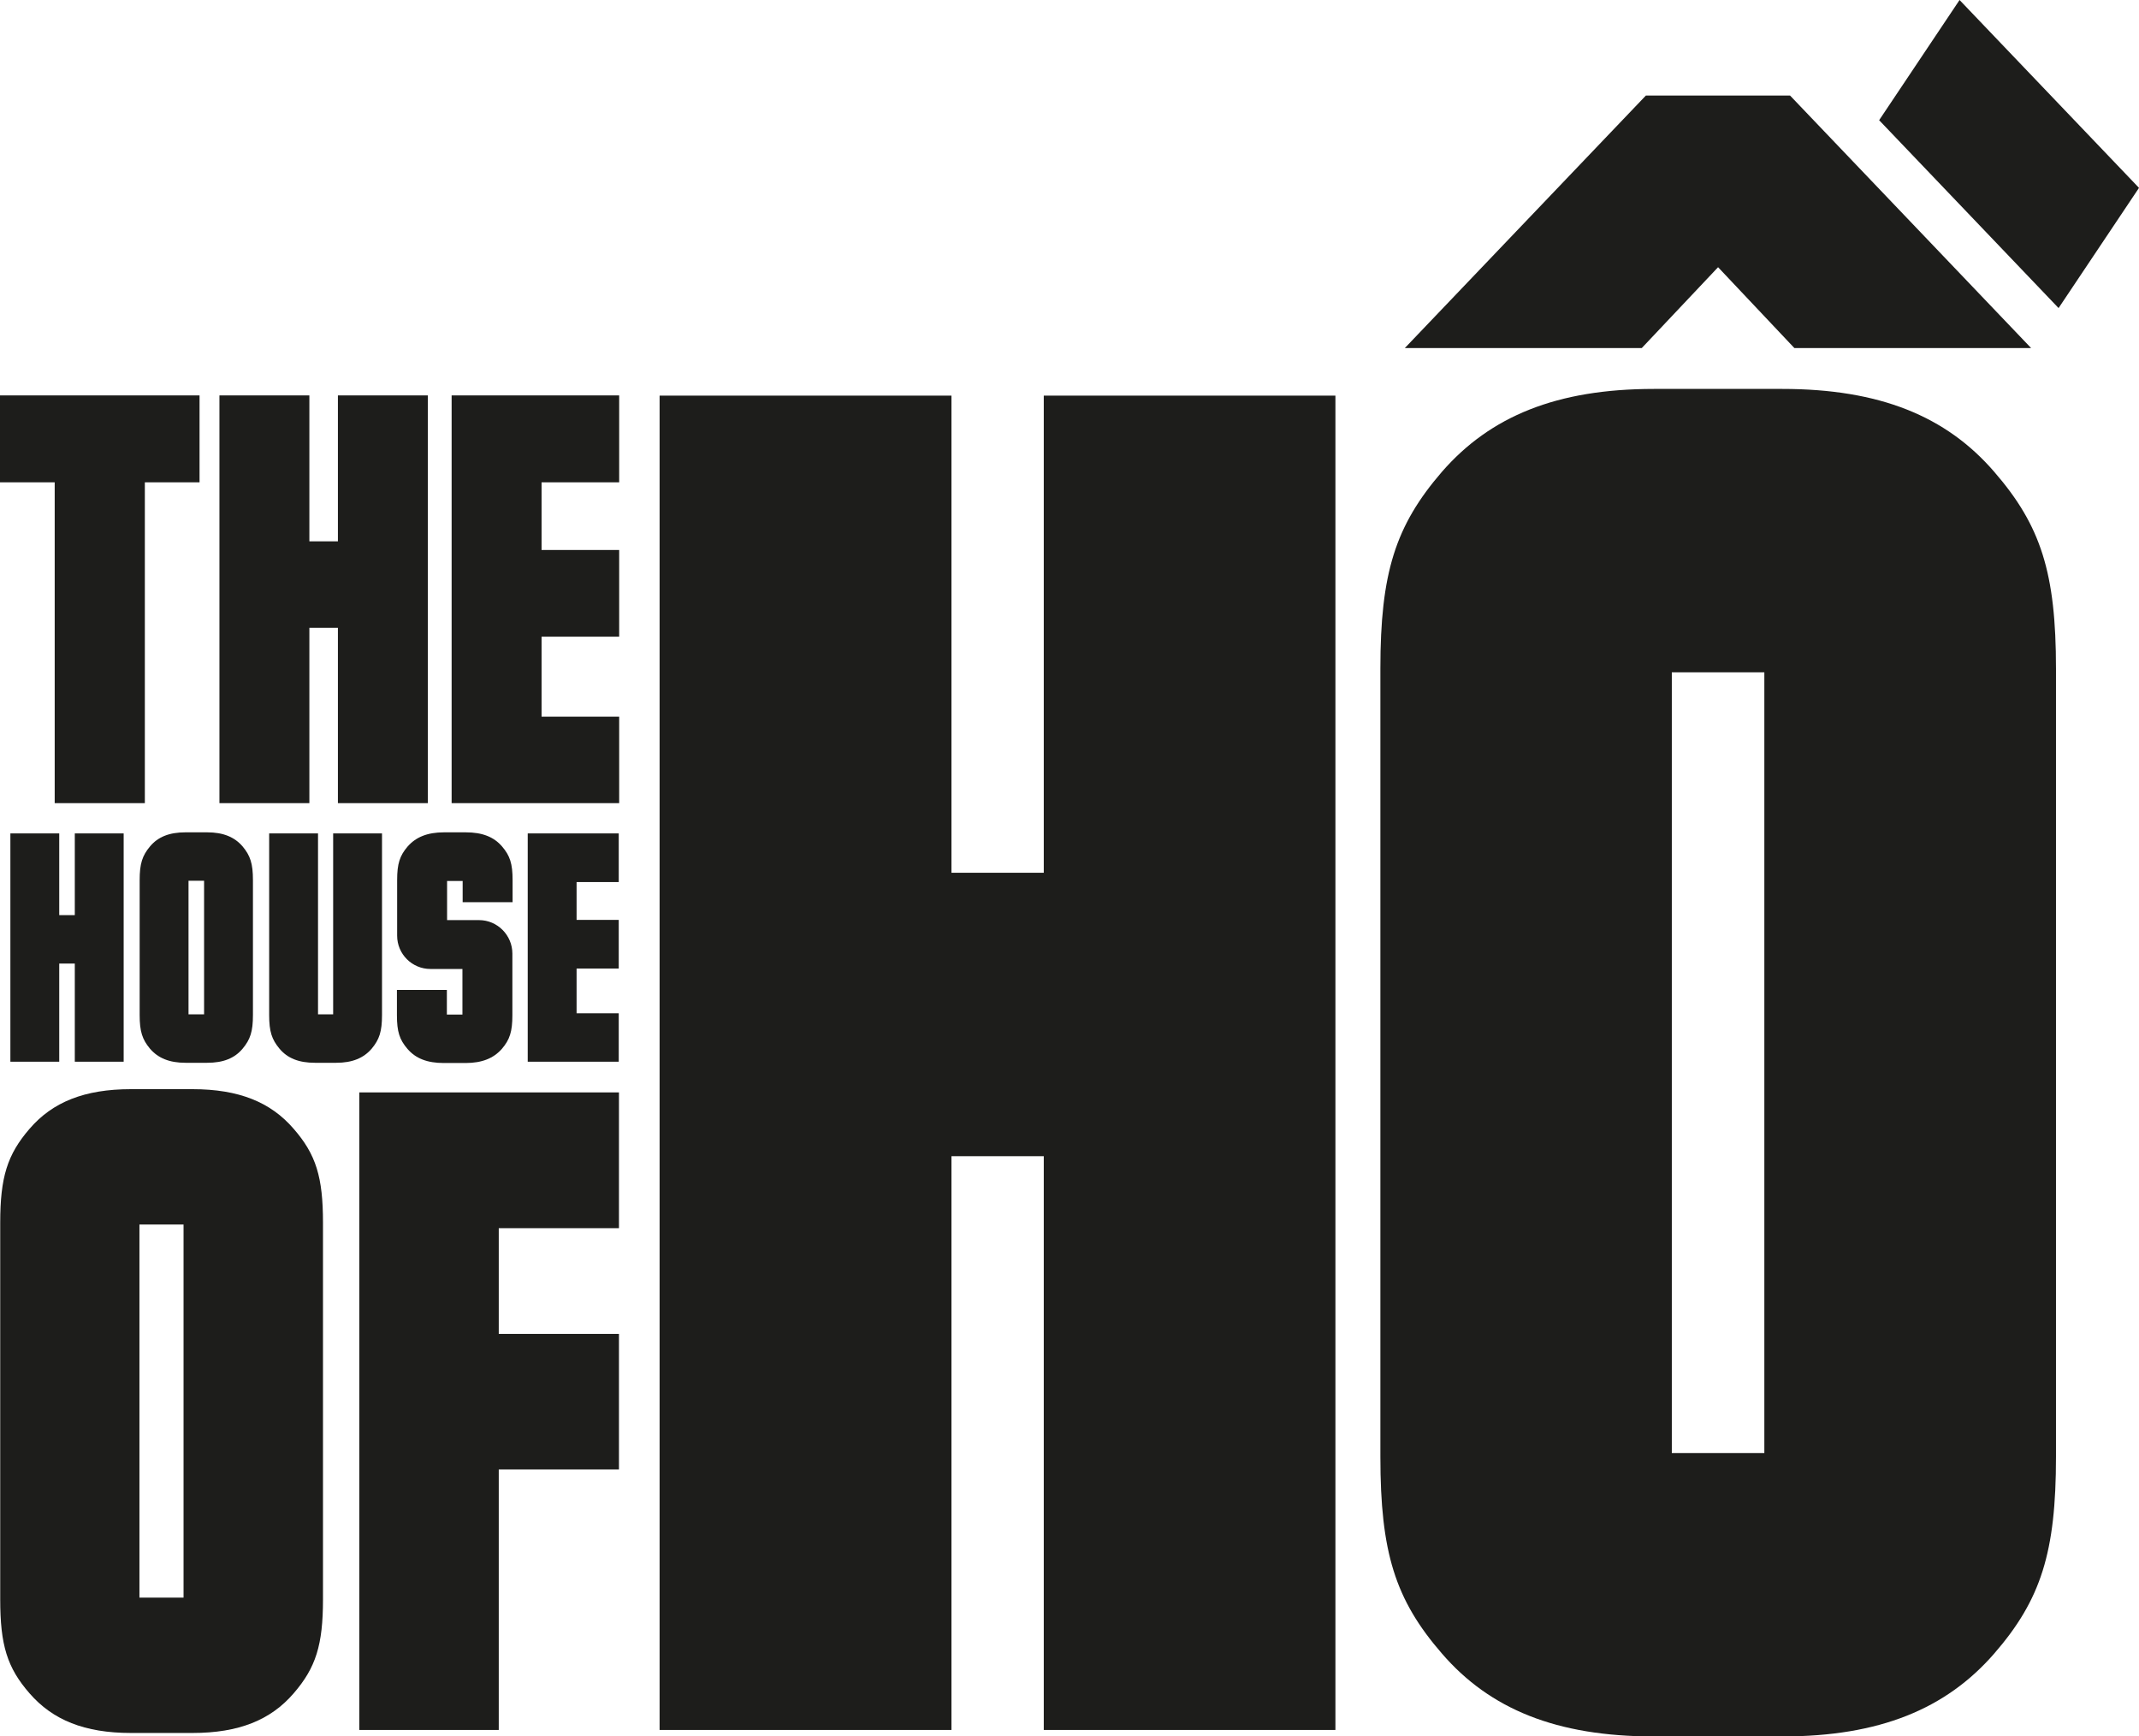
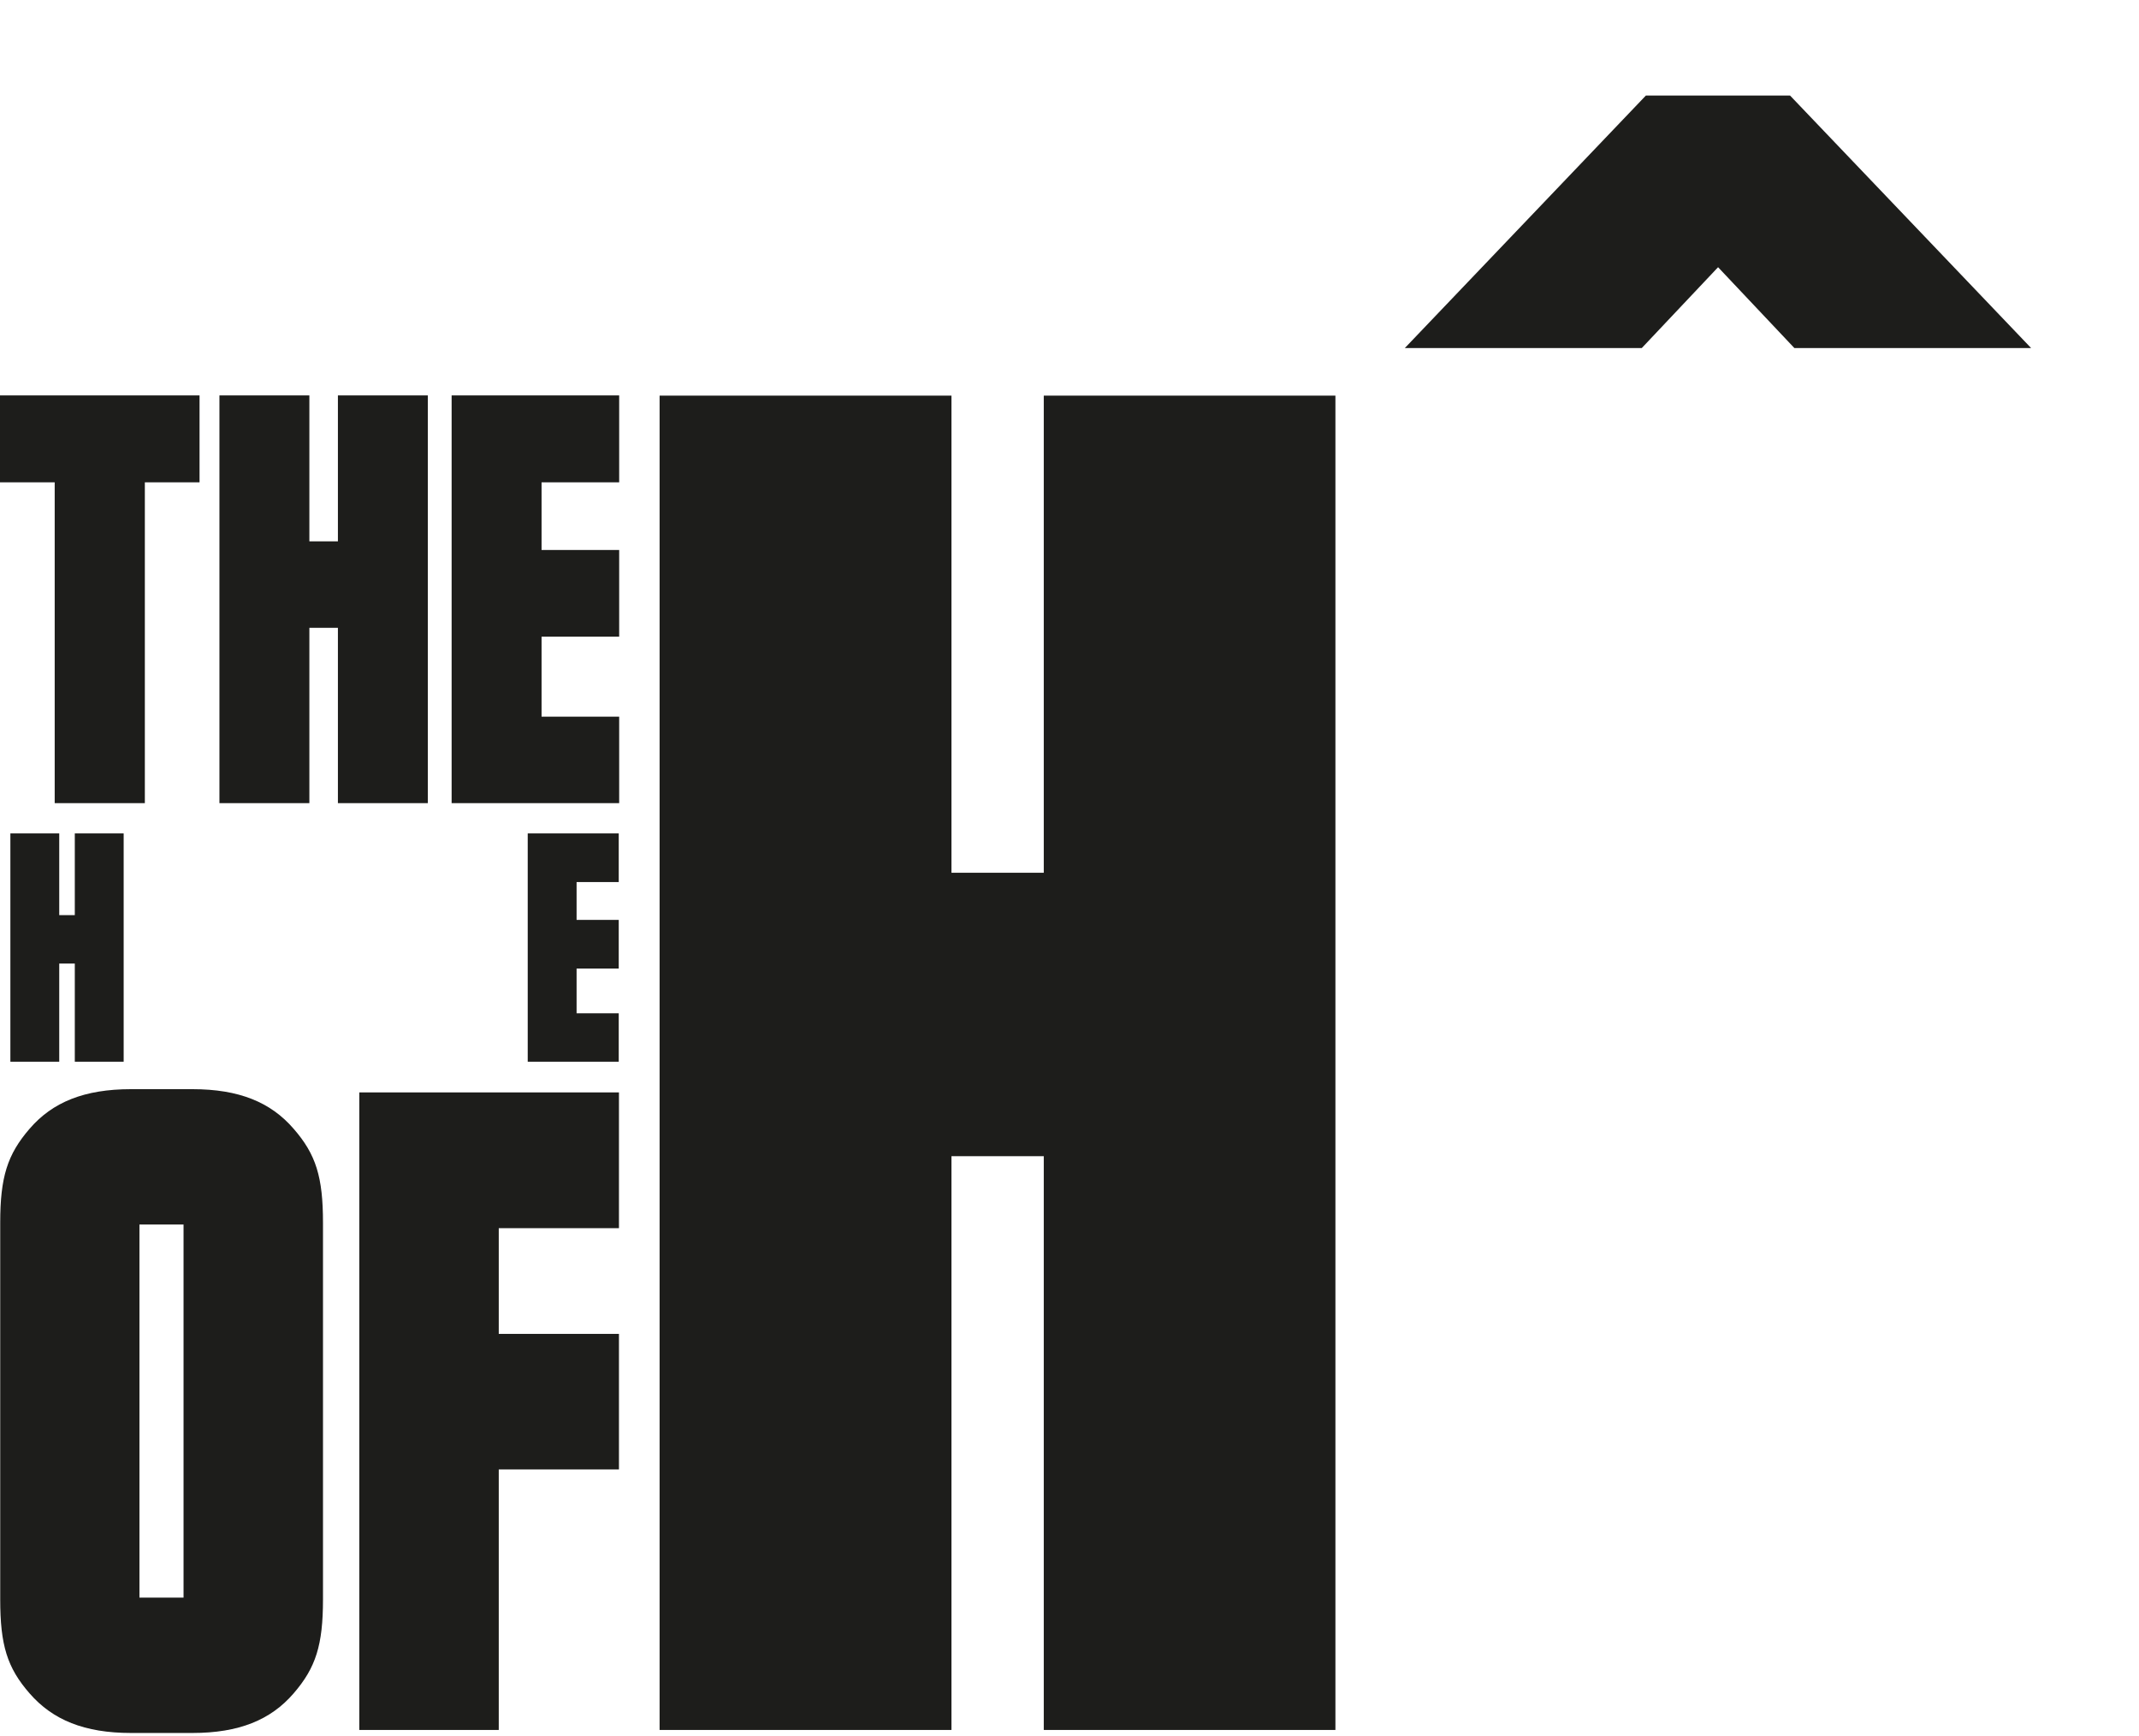
<svg xmlns="http://www.w3.org/2000/svg" id="Layer_2" data-name="Layer 2" viewBox="0 0 98.94 80.31">
  <defs>
    <style>
      .cls-1 {
        fill: #1d1d1b;
      }
    </style>
  </defs>
  <g id="Links">
    <g>
      <polygon class="cls-1" points="9.23 18.29 0 18.29 0 22.31 2.53 22.31 2.53 37.15 6.7 37.15 6.7 22.31 9.23 22.31 9.23 18.29" />
      <polygon class="cls-1" points="15.63 18.29 15.63 25.04 14.31 25.04 14.31 18.29 10.15 18.29 10.15 37.15 14.31 37.15 14.31 29.04 15.63 29.04 15.63 37.15 19.79 37.15 19.79 18.29 15.63 18.29" />
      <polygon class="cls-1" points="28.64 22.31 28.64 18.29 20.89 18.29 20.89 37.15 28.64 37.15 28.64 33.15 25.05 33.15 25.05 29.45 28.64 29.45 28.64 25.44 25.05 25.44 25.05 22.31 28.64 22.31" />
      <polygon class="cls-1" points="28.63 56.81 28.63 50.53 16.62 50.53 16.62 80.02 23.07 80.02 23.07 67.97 28.63 67.97 28.63 61.7 23.07 61.7 23.07 56.81 28.63 56.81" />
      <path class="cls-1" d="M14.94,56.56v17.42c0,2.11-.33,3.16-1.36,4.35-1.06,1.23-2.53,1.83-4.68,1.83h-2.84c-2.15,0-3.62-.6-4.69-1.83-1.04-1.19-1.36-2.24-1.36-4.35v-17.42c0-2.11.33-3.16,1.36-4.35,1.06-1.23,2.53-1.83,4.69-1.83h2.84c2.15,0,3.62.6,4.68,1.83,1.04,1.19,1.36,2.24,1.36,4.35ZM8.49,56.64h-2.04v17.26h2.04v-17.26Z" />
      <polygon class="cls-1" points="28.62 40.8 28.62 38.55 24.41 38.55 24.41 49.11 28.62 49.11 28.62 46.87 26.67 46.87 26.67 44.8 28.62 44.8 28.62 42.55 26.67 42.55 26.67 40.8 28.62 40.8" />
      <polygon class="cls-1" points="3.46 38.55 3.46 42.33 2.74 42.33 2.74 38.55 .48 38.55 .48 49.11 2.74 49.11 2.74 44.57 3.46 44.57 3.46 49.11 5.72 49.11 5.72 38.55 3.46 38.55" />
-       <path class="cls-1" d="M11.7,40.71v6.24c0,.76-.12,1.13-.48,1.56-.37.44-.89.65-1.64.65h-1c-.75,0-1.27-.22-1.64-.65-.36-.43-.48-.8-.48-1.56v-6.24c0-.76.12-1.13.48-1.56.37-.44.89-.65,1.64-.65h1c.75,0,1.27.22,1.64.65.36.43.48.8.48,1.56ZM9.44,40.74h-.72v6.18h.72v-6.18Z" />
-       <path class="cls-1" d="M15.41,38.55v8.37h-.7v-8.37h-2.26v8.4c0,.76.12,1.13.48,1.56.37.44.89.65,1.64.65h.98c.75,0,1.27-.22,1.64-.65.36-.43.48-.8.48-1.56v-8.4h-2.26Z" />
      <polygon class="cls-1" points="48.28 18.3 48.28 40.37 44.01 40.37 44.01 18.3 30.51 18.3 30.51 80.02 44.01 80.02 44.01 53.48 48.28 53.48 48.28 80.02 61.77 80.02 61.77 18.3 48.28 18.3" />
-       <path class="cls-1" d="M95.1,30.93v36.45c0,4.42-.69,6.61-2.86,9.11-2.23,2.56-5.3,3.83-9.8,3.83h-5.94c-4.5,0-7.58-1.26-9.8-3.83-2.17-2.5-2.85-4.69-2.85-9.11V30.93c0-4.42.69-6.61,2.85-9.11,2.23-2.56,5.3-3.83,9.8-3.83h5.94c4.5,0,7.58,1.26,9.8,3.83,2.17,2.5,2.86,4.69,2.86,9.11ZM81.61,31.1h-4.28v36.11h4.28V31.1Z" />
      <polygon class="cls-1" points="82.8 4.42 76.13 4.42 64.98 16.1 75.94 16.1 79.47 12.36 83 16.1 93.95 16.1 82.8 4.42" />
-       <polygon class="cls-1" points="90.64 0 86.92 5.56 95.22 14.25 98.94 8.69 90.64 0" />
-       <path class="cls-1" d="M23.71,41.72v-1.01c0-.76-.12-1.13-.49-1.56-.38-.44-.91-.65-1.68-.65h-1c-.77,0-1.3.22-1.68.65-.37.43-.49.8-.49,1.56v1.89c0,.05,0,.1,0,.15,0,.01,0,.02,0,.04v.49c0,.85.69,1.54,1.54,1.54h1.48v2.11h-.72v-1.14h-2.31v1.17c0,.76.12,1.13.49,1.56.38.44.91.65,1.68.65h1c.77,0,1.3-.22,1.68-.65.37-.43.49-.8.49-1.56v-2.18c0-.05,0-.1,0-.15,0,0,0-.02,0-.03v-.49c0-.85-.69-1.55-1.54-1.55h-1.48v-1.81h.72v.98h2.31Z" />
    </g>
  </g>
</svg>